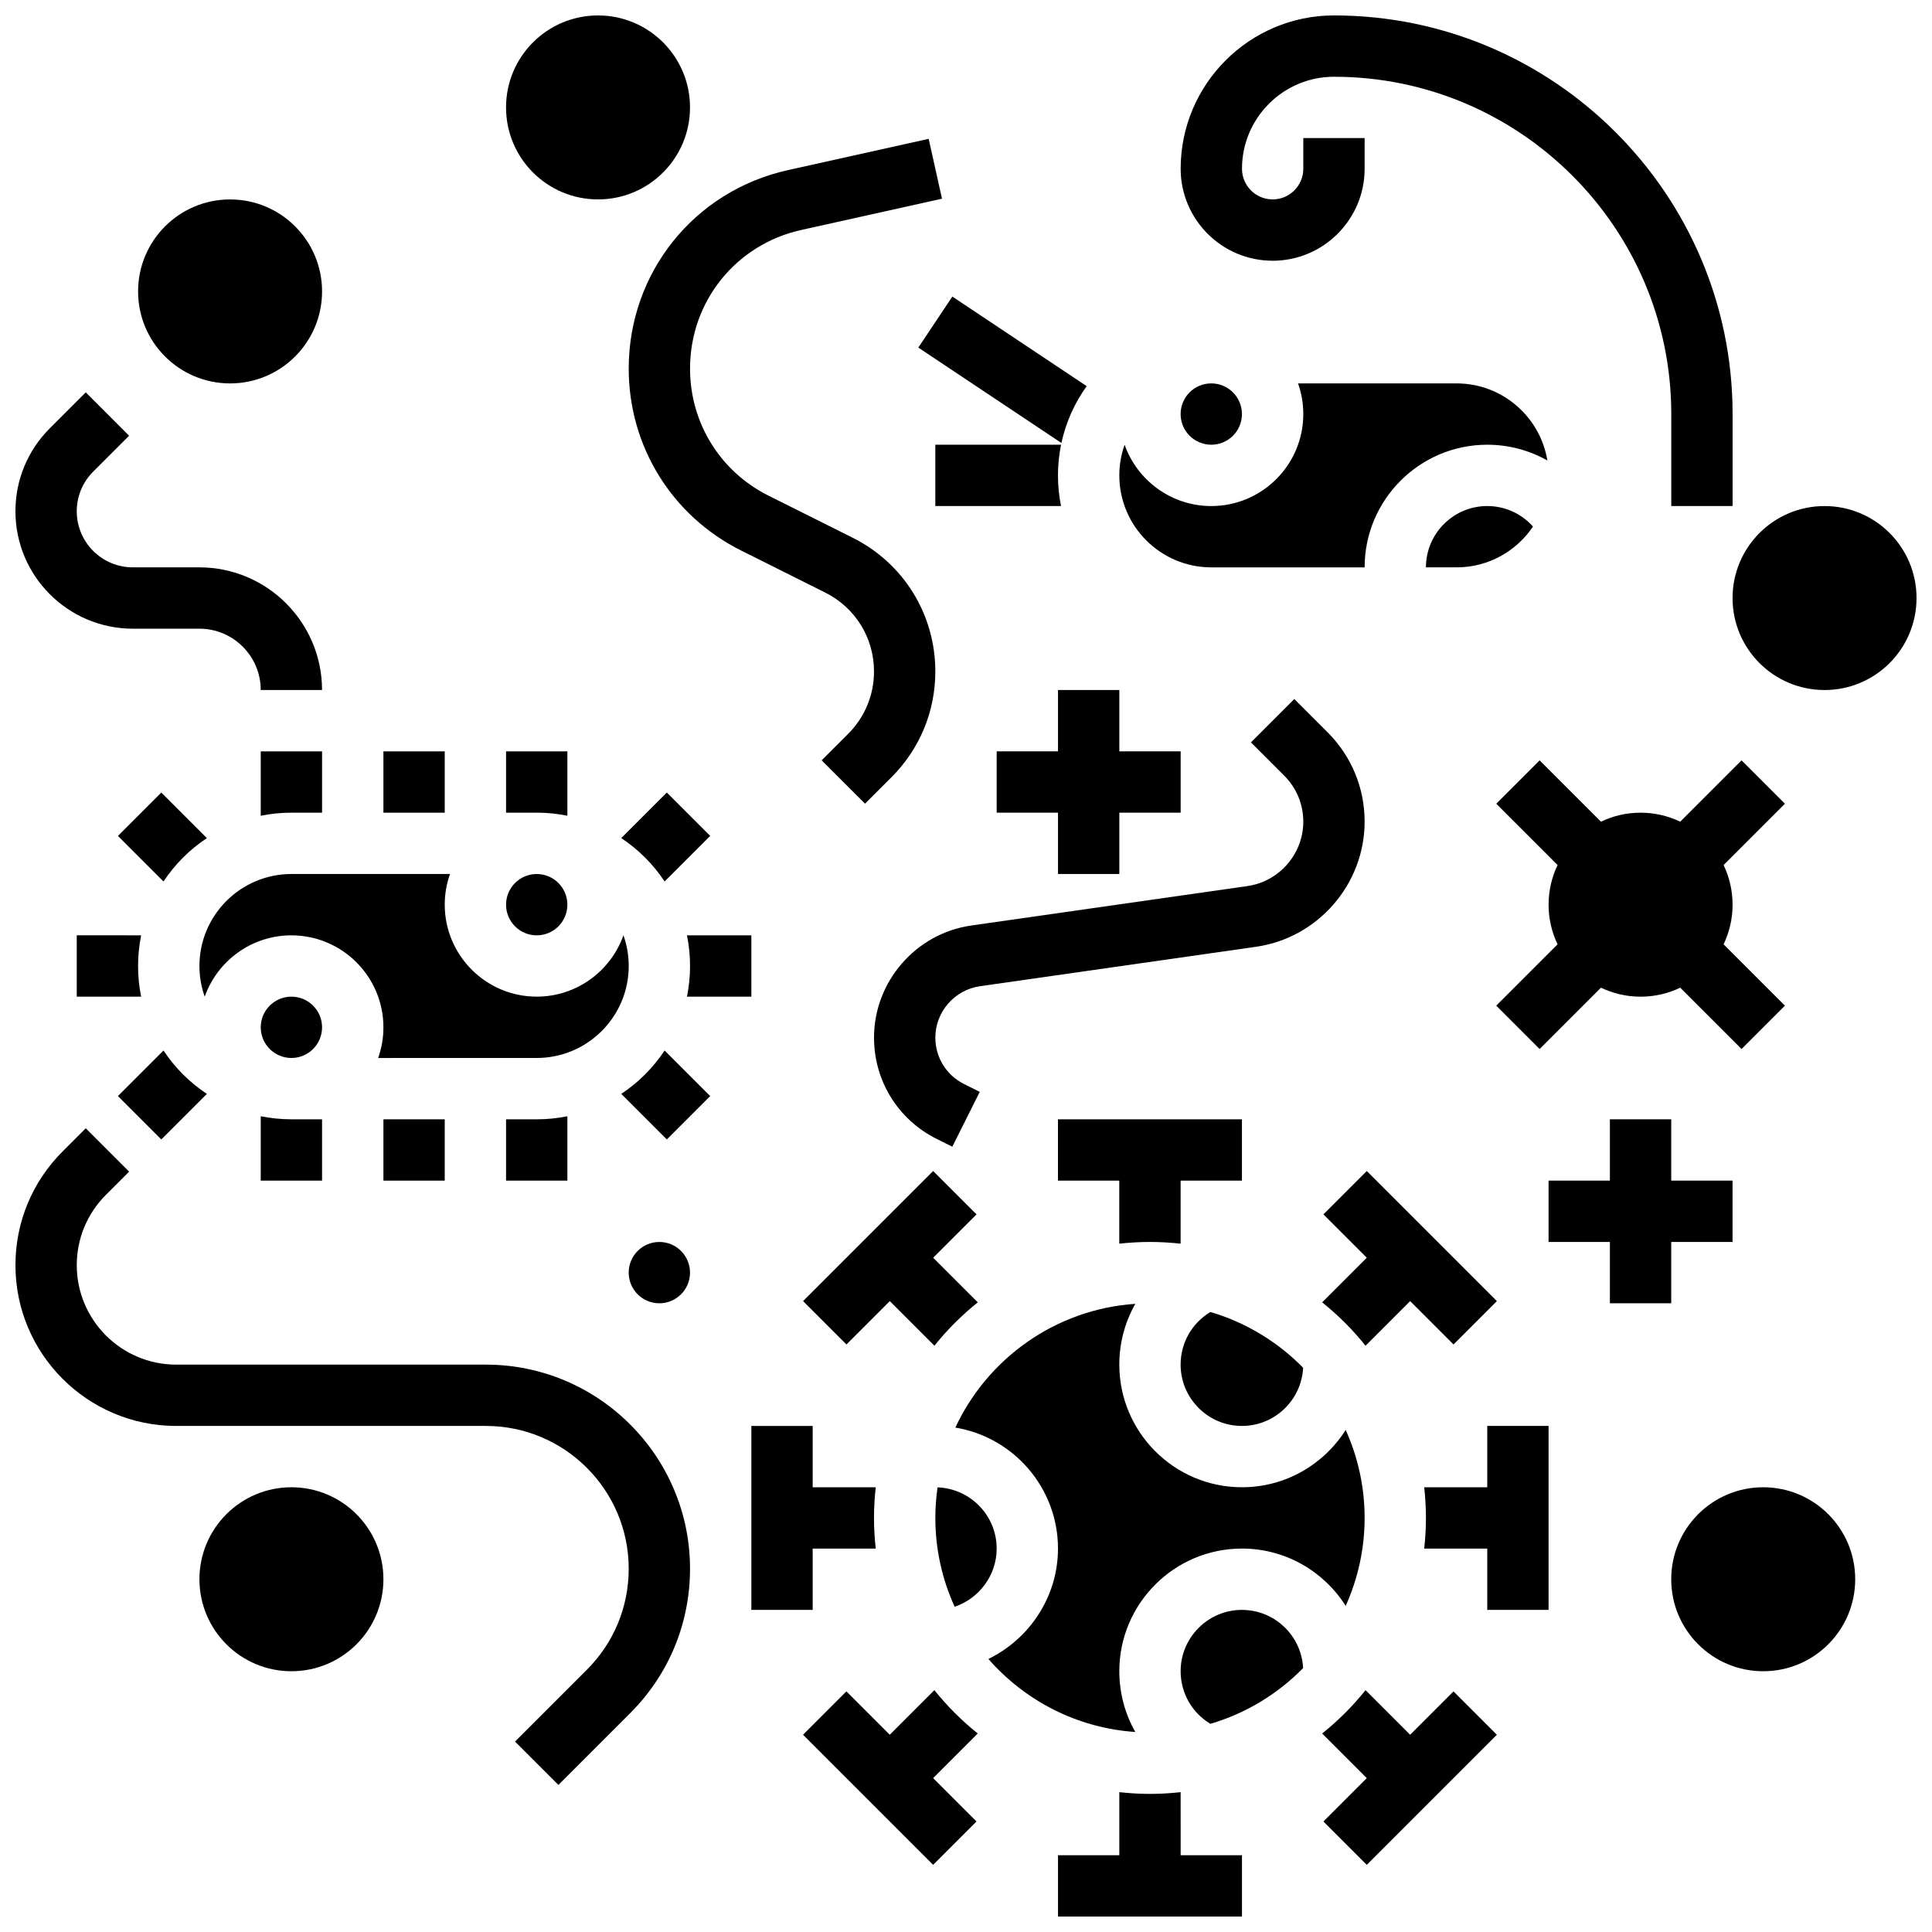
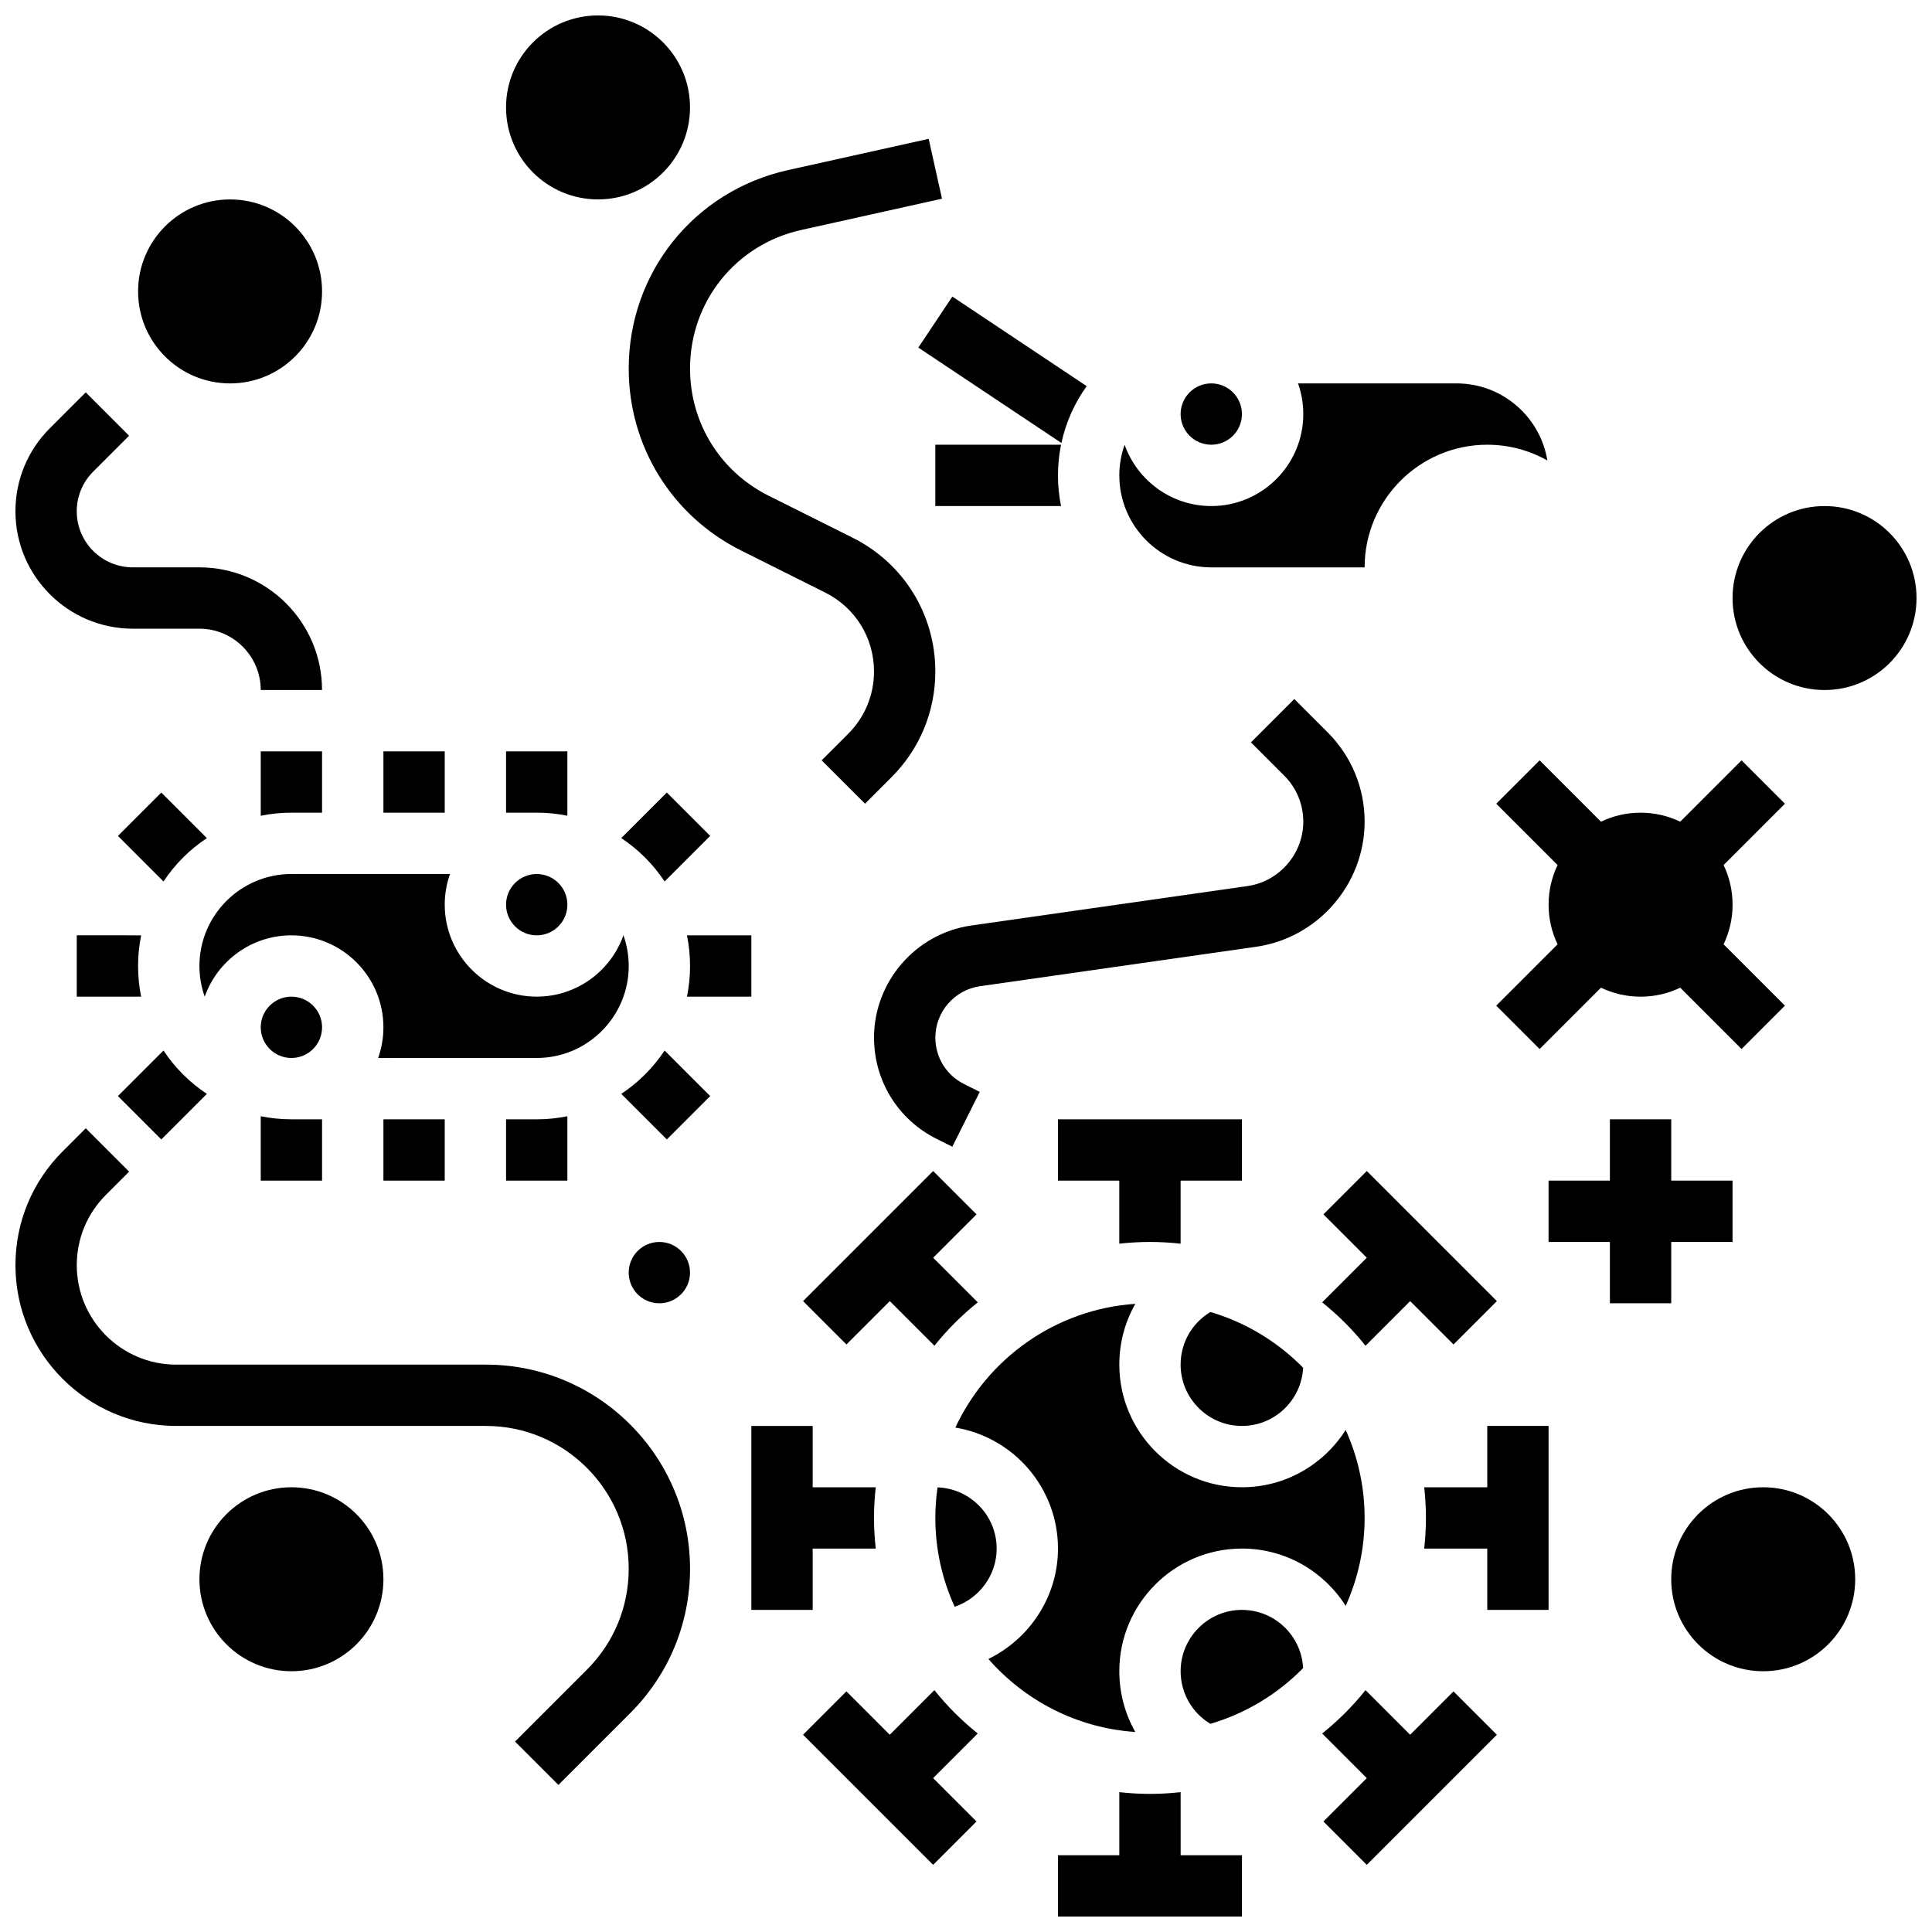
<svg xmlns="http://www.w3.org/2000/svg" width="800px" height="800px" version="1.1" viewBox="144 144 512 512">
  <defs>
    <clipPath id="f">
      <path d="m148.09 443h178.91v175h-178.91z" />
    </clipPath>
    <clipPath id="e">
      <path d="m278 148.09h49v48.906h-49z" />
    </clipPath>
    <clipPath id="d">
      <path d="m603 278h48.902v49h-48.902z" />
    </clipPath>
    <clipPath id="c">
      <path d="m148.09 247h81.906v80h-81.906z" />
    </clipPath>
    <clipPath id="b">
      <path d="m424 618h50v33.902h-50z" />
    </clipPath>
    <clipPath id="a">
-       <path d="m456 148.09h148v130.91h-148z" />
+       <path d="m456 148.09v130.91h-148z" />
    </clipPath>
  </defs>
  <path d="m517.7 603.73-11.824-11.824c-3.394 4.242-7.25 8.098-11.492 11.492l11.824 11.824-11.492 11.492 11.492 11.492 34.477-34.477-11.492-11.492z" />
  <path d="m538.14 538.14h-16.711c0.297 2.668 0.461 5.379 0.461 8.125s-0.164 5.457-0.461 8.125h16.711v16.25h16.25v-48.754h-16.25z" />
  <path d="m505.88 500.63 11.824-11.824 11.492 11.492 11.492-11.492-34.477-34.477-11.492 11.492 11.492 11.492-11.824 11.824c4.242 3.394 8.098 7.25 11.492 11.492z" />
  <path d="m391.3 454.33-34.477 34.477 11.492 11.492 11.492-11.492 11.824 11.824c3.394-4.242 7.25-8.098 11.492-11.492l-11.824-11.824 11.492-11.492z" />
  <path d="m359.37 554.39h16.711c-0.297-2.668-0.461-5.379-0.461-8.125s0.164-5.457 0.461-8.125h-16.711v-16.25h-16.25v48.754h16.25z" />
  <path d="m391.87 261.86v16.25h33.32c-0.535-2.625-0.816-5.344-0.816-8.125s0.281-5.5 0.816-8.125z" />
  <path d="m425.29 261.4c1.188-5.527 3.504-10.633 6.691-15.07l-35.602-23.734-9.016 13.523z" />
  <path d="m440.63 586.89c0-17.922 14.582-32.504 32.504-32.504 11.559 0 21.723 6.07 27.484 15.188 3.211-7.121 5.019-15.008 5.019-23.312s-1.805-16.191-5.019-23.312c-5.762 9.117-15.926 15.188-27.484 15.188-17.922 0-32.504-14.582-32.504-32.504 0-5.797 1.516-11.309 4.242-16.105-21.152 1.434-39.16 14.473-47.695 32.797 15.406 2.539 27.199 15.945 27.199 32.062 0 12.762-7.566 23.961-18.441 29.254 9.637 11.023 23.441 18.301 38.934 19.352-2.723-4.789-4.238-10.305-4.238-16.102z" />
  <path d="m473.13 521.89c8.68 0 15.773-6.848 16.211-15.422-6.715-6.844-15.137-12-24.574-14.773-4.863 2.91-7.891 8.148-7.891 13.945 0 8.961 7.293 16.25 16.254 16.25z" />
  <path d="m473.13 570.64c-8.961 0-16.25 7.293-16.25 16.25 0 5.797 3.027 11.035 7.887 13.941 9.438-2.773 17.859-7.93 24.574-14.773-0.438-8.57-7.531-15.418-16.211-15.418z" />
  <path d="m392.46 538.17c-0.379 2.648-0.586 5.348-0.586 8.098 0 8.395 1.844 16.363 5.121 23.539 6.445-2.168 11.133-8.305 11.133-15.414 0-8.762-6.977-15.91-15.668-16.223z" />
  <path d="m229.35 416.25c0 4.488-3.637 8.125-8.125 8.125-4.488 0-8.125-3.637-8.125-8.125s3.637-8.125 8.125-8.125c4.488 0 8.125 3.637 8.125 8.125" />
  <path d="m221.23 375.62c-13.441 0-24.379 10.934-24.379 24.379 0 2.848 0.496 5.582 1.398 8.125 3.356-9.457 12.387-16.25 22.98-16.25 13.441 0 24.379 10.934 24.379 24.379 0 2.848-0.496 5.582-1.398 8.125l42.027-0.004c13.441 0 24.379-10.934 24.379-24.379 0-2.848-0.496-5.582-1.398-8.125-3.356 9.457-12.387 16.25-22.98 16.25-13.441 0-24.379-10.934-24.379-24.379 0-2.848 0.496-5.582 1.398-8.125z" />
  <path d="m294.36 383.75c0 4.488-3.637 8.125-8.125 8.125s-8.125-3.637-8.125-8.125c0-4.488 3.637-8.125 8.125-8.125s8.125 3.637 8.125 8.125" />
-   <path d="m550.26 283.54c-3.043-3.414-7.414-5.434-12.121-5.434-8.961 0-16.25 7.293-16.25 16.25h8.125c8.426 0 15.867-4.297 20.246-10.816z" />
  <path d="m465.01 294.36h40.629c0-17.922 14.582-32.504 32.504-32.504 5.703 0 11.156 1.492 15.926 4.172-1.895-11.566-11.957-20.422-24.051-20.422h-42.027c0.902 2.543 1.398 5.277 1.398 8.125 0 13.441-10.934 24.379-24.379 24.379-10.594 0-19.625-6.793-22.98-16.25-0.902 2.543-1.398 5.277-1.398 8.125 0 13.441 10.934 24.375 24.379 24.375z" />
  <path d="m473.13 253.73c0 4.488-3.641 8.125-8.125 8.125-4.488 0-8.129-3.637-8.129-8.125s3.641-8.125 8.129-8.125c4.484 0 8.125 3.637 8.125 8.125" />
  <path d="m605.53 345.5-16.254 16.254c-3.184-1.523-6.746-2.383-10.504-2.383-3.758 0-7.32 0.855-10.504 2.383l-16.254-16.254-11.492 11.492 16.254 16.254c-1.527 3.184-2.383 6.746-2.383 10.504 0 3.758 0.855 7.32 2.383 10.504l-16.254 16.254 11.492 11.492 16.254-16.254c3.184 1.527 6.746 2.383 10.504 2.383 3.758 0 7.32-0.855 10.504-2.383l16.254 16.254 11.492-11.492-16.254-16.254c1.527-3.184 2.383-6.746 2.383-10.504 0-3.758-0.855-7.32-2.383-10.504l16.254-16.254z" />
  <g clip-path="url(#f)">
    <path d="m272.77 505.64h-82.074c-14.531 0-26.352-11.82-26.352-26.352 0-7.039 2.742-13.656 7.719-18.633l6.156-6.156-11.492-11.492-6.156 6.156c-8.043 8.051-12.477 18.746-12.477 30.125 0 23.492 19.109 42.602 42.602 42.602h82.078c20.863 0 37.84 16.977 37.84 37.844 0 10.109-3.938 19.609-11.082 26.758l-19.039 19.039 11.492 11.492 19.039-19.039c10.215-10.219 15.84-23.801 15.84-38.25 0-29.828-24.266-54.094-54.094-54.094z" />
  </g>
  <path d="m229.35 221.23c0 13.465-10.914 24.379-24.375 24.379-13.465 0-24.379-10.914-24.379-24.379 0-13.461 10.914-24.379 24.379-24.379 13.461 0 24.375 10.918 24.375 24.379" />
  <g clip-path="url(#e)">
    <path d="m326.86 172.47c0 13.461-10.914 24.375-24.375 24.375-13.465 0-24.379-10.914-24.379-24.375 0-13.465 10.914-24.379 24.379-24.379 13.461 0 24.375 10.914 24.375 24.379" />
  </g>
  <g clip-path="url(#d)">
    <path d="m651.9 302.49c0 13.461-10.914 24.375-24.375 24.375-13.465 0-24.379-10.914-24.379-24.375 0-13.465 10.914-24.379 24.379-24.379 13.461 0 24.375 10.914 24.375 24.379" />
  </g>
  <path d="m635.65 562.52c0 13.461-10.914 24.375-24.379 24.375-13.465 0-24.379-10.914-24.379-24.375 0-13.465 10.914-24.379 24.379-24.379 13.465 0 24.379 10.914 24.379 24.379" />
  <g clip-path="url(#c)">
    <path d="m179.2 310.61h17.645c8.961 0 16.25 7.293 16.25 16.25h16.25c0-17.922-14.582-32.504-32.504-32.504h-17.641c-8.191 0-14.859-6.664-14.859-14.855 0-3.969 1.547-7.699 4.352-10.504l9.52-9.52-11.488-11.496-9.52 9.52c-5.879 5.875-9.113 13.691-9.113 22 0 17.152 13.957 31.109 31.109 31.109z" />
  </g>
  <path d="m340.41 289.9 22.297 11.148c7.965 3.984 12.914 11.988 12.914 20.895 0 6.242-2.43 12.105-6.844 16.52l-7.027 7.027 11.492 11.492 7.027-7.027c7.481-7.481 11.602-17.43 11.602-28.012 0-15.102-8.391-28.676-21.898-35.434l-22.293-11.145c-12.836-6.418-20.812-19.32-20.812-33.672 0-17.781 12.121-32.895 29.48-36.75l37.289-8.285-3.527-15.863-37.289 8.285c-24.848 5.519-42.203 27.156-42.203 52.613 0 20.547 11.418 39.02 29.793 48.207z" />
  <path d="m326.86 481.26c0 4.488-3.637 8.125-8.125 8.125s-8.125-3.637-8.125-8.125c0-4.488 3.637-8.125 8.125-8.125s8.125 3.637 8.125 8.125" />
  <path d="m164.34 408.12h17.066c-0.535-2.625-0.816-5.344-0.816-8.125s0.281-5.5 0.816-8.125l-17.066-0.004z" />
  <path d="m198.82 366.11-12.074-12.074-11.492 11.492 12.074 12.074c3.023-4.559 6.934-8.473 11.492-11.492z" />
  <path d="m229.35 359.37v-16.25h-16.25v17.066c2.625-0.535 5.344-0.816 8.125-0.816z" />
  <path d="m245.61 343.12h16.25v16.25h-16.25z" />
  <path d="m294.36 360.18v-17.066h-16.25v16.25h8.125c2.785 0 5.5 0.281 8.125 0.816z" />
  <path d="m320.71 354.03-12.074 12.074c4.559 3.019 8.473 6.934 11.492 11.492l12.074-12.074z" />
  <path d="m343.12 408.12v-16.25h-17.066c0.535 2.625 0.816 5.344 0.816 8.125s-0.281 5.5-0.816 8.125z" />
  <path d="m308.64 433.89 12.074 12.074 11.492-11.492-12.074-12.074c-3.019 4.562-6.934 8.473-11.492 11.492z" />
  <path d="m278.11 456.88h16.25v-17.066c-2.625 0.535-5.344 0.816-8.125 0.816h-8.125z" />
  <path d="m245.61 440.63h16.25v16.25h-16.25z" />
  <path d="m213.1 439.81v17.066h16.25v-16.25h-8.125c-2.781 0-5.5-0.281-8.125-0.816z" />
  <path d="m198.82 433.89c-4.559-3.019-8.473-6.934-11.492-11.492l-12.074 12.074 11.492 11.492z" />
  <path d="m245.61 562.52c0 13.461-10.914 24.375-24.379 24.375-13.461 0-24.379-10.914-24.379-24.375 0-13.465 10.918-24.379 24.379-24.379 13.465 0 24.379 10.914 24.379 24.379" />
-   <path d="m424.38 326.86v16.254h-16.25v16.25h16.25v16.254h16.254v-16.254h16.25v-16.25h-16.25v-16.254z" />
  <path d="m586.89 489.38v-16.25h16.254v-16.254h-16.254v-16.25h-16.25v16.25h-16.254v16.254h16.254v16.25z" />
  <path d="m505.64 361.75c0-8.945-3.484-17.355-9.809-23.68l-8.824-8.824-11.492 11.492 8.824 8.824c3.254 3.254 5.047 7.586 5.047 12.188 0 8.523-6.363 15.859-14.801 17.066l-73.199 10.457c-14.684 2.094-25.762 14.867-25.762 29.703 0 11.441 6.356 21.727 16.59 26.84l4.156 2.078 7.269-14.535-4.156-2.078c-4.691-2.344-7.606-7.059-7.606-12.305 0-6.801 5.078-12.656 11.812-13.617l73.199-10.457c16.391-2.344 28.75-16.594 28.75-33.152z" />
  <path d="m448.75 473.13c2.746 0 5.457 0.164 8.125 0.461v-16.715h16.25v-16.25h-48.754v16.25h16.25v16.711c2.672-0.293 5.383-0.457 8.129-0.457z" />
  <path d="m391.62 591.9-11.824 11.824-11.492-11.492-11.492 11.492 34.477 34.477 11.492-11.492-11.492-11.492 11.824-11.824c-4.242-3.394-8.098-7.25-11.492-11.492z" />
  <g clip-path="url(#b)">
    <path d="m456.88 618.94c-2.668 0.297-5.379 0.461-8.125 0.461s-5.457-0.164-8.125-0.461v16.715h-16.25v16.25h48.754v-16.25h-16.25z" />
  </g>
  <g clip-path="url(#a)">
    <path d="m481.26 213.1c13.441 0 24.379-10.934 24.379-24.379v-8.125h-16.25v8.125c0 4.481-3.644 8.125-8.125 8.125s-8.125-3.644-8.125-8.125c0-13.441 10.934-24.379 24.379-24.379 49.285 0 89.387 40.098 89.387 89.387v24.379h16.25v-24.379c-0.004-58.25-47.395-105.64-105.64-105.64-22.402 0-40.629 18.227-40.629 40.629-0.004 13.441 10.934 24.379 24.375 24.379z" />
  </g>
</svg>